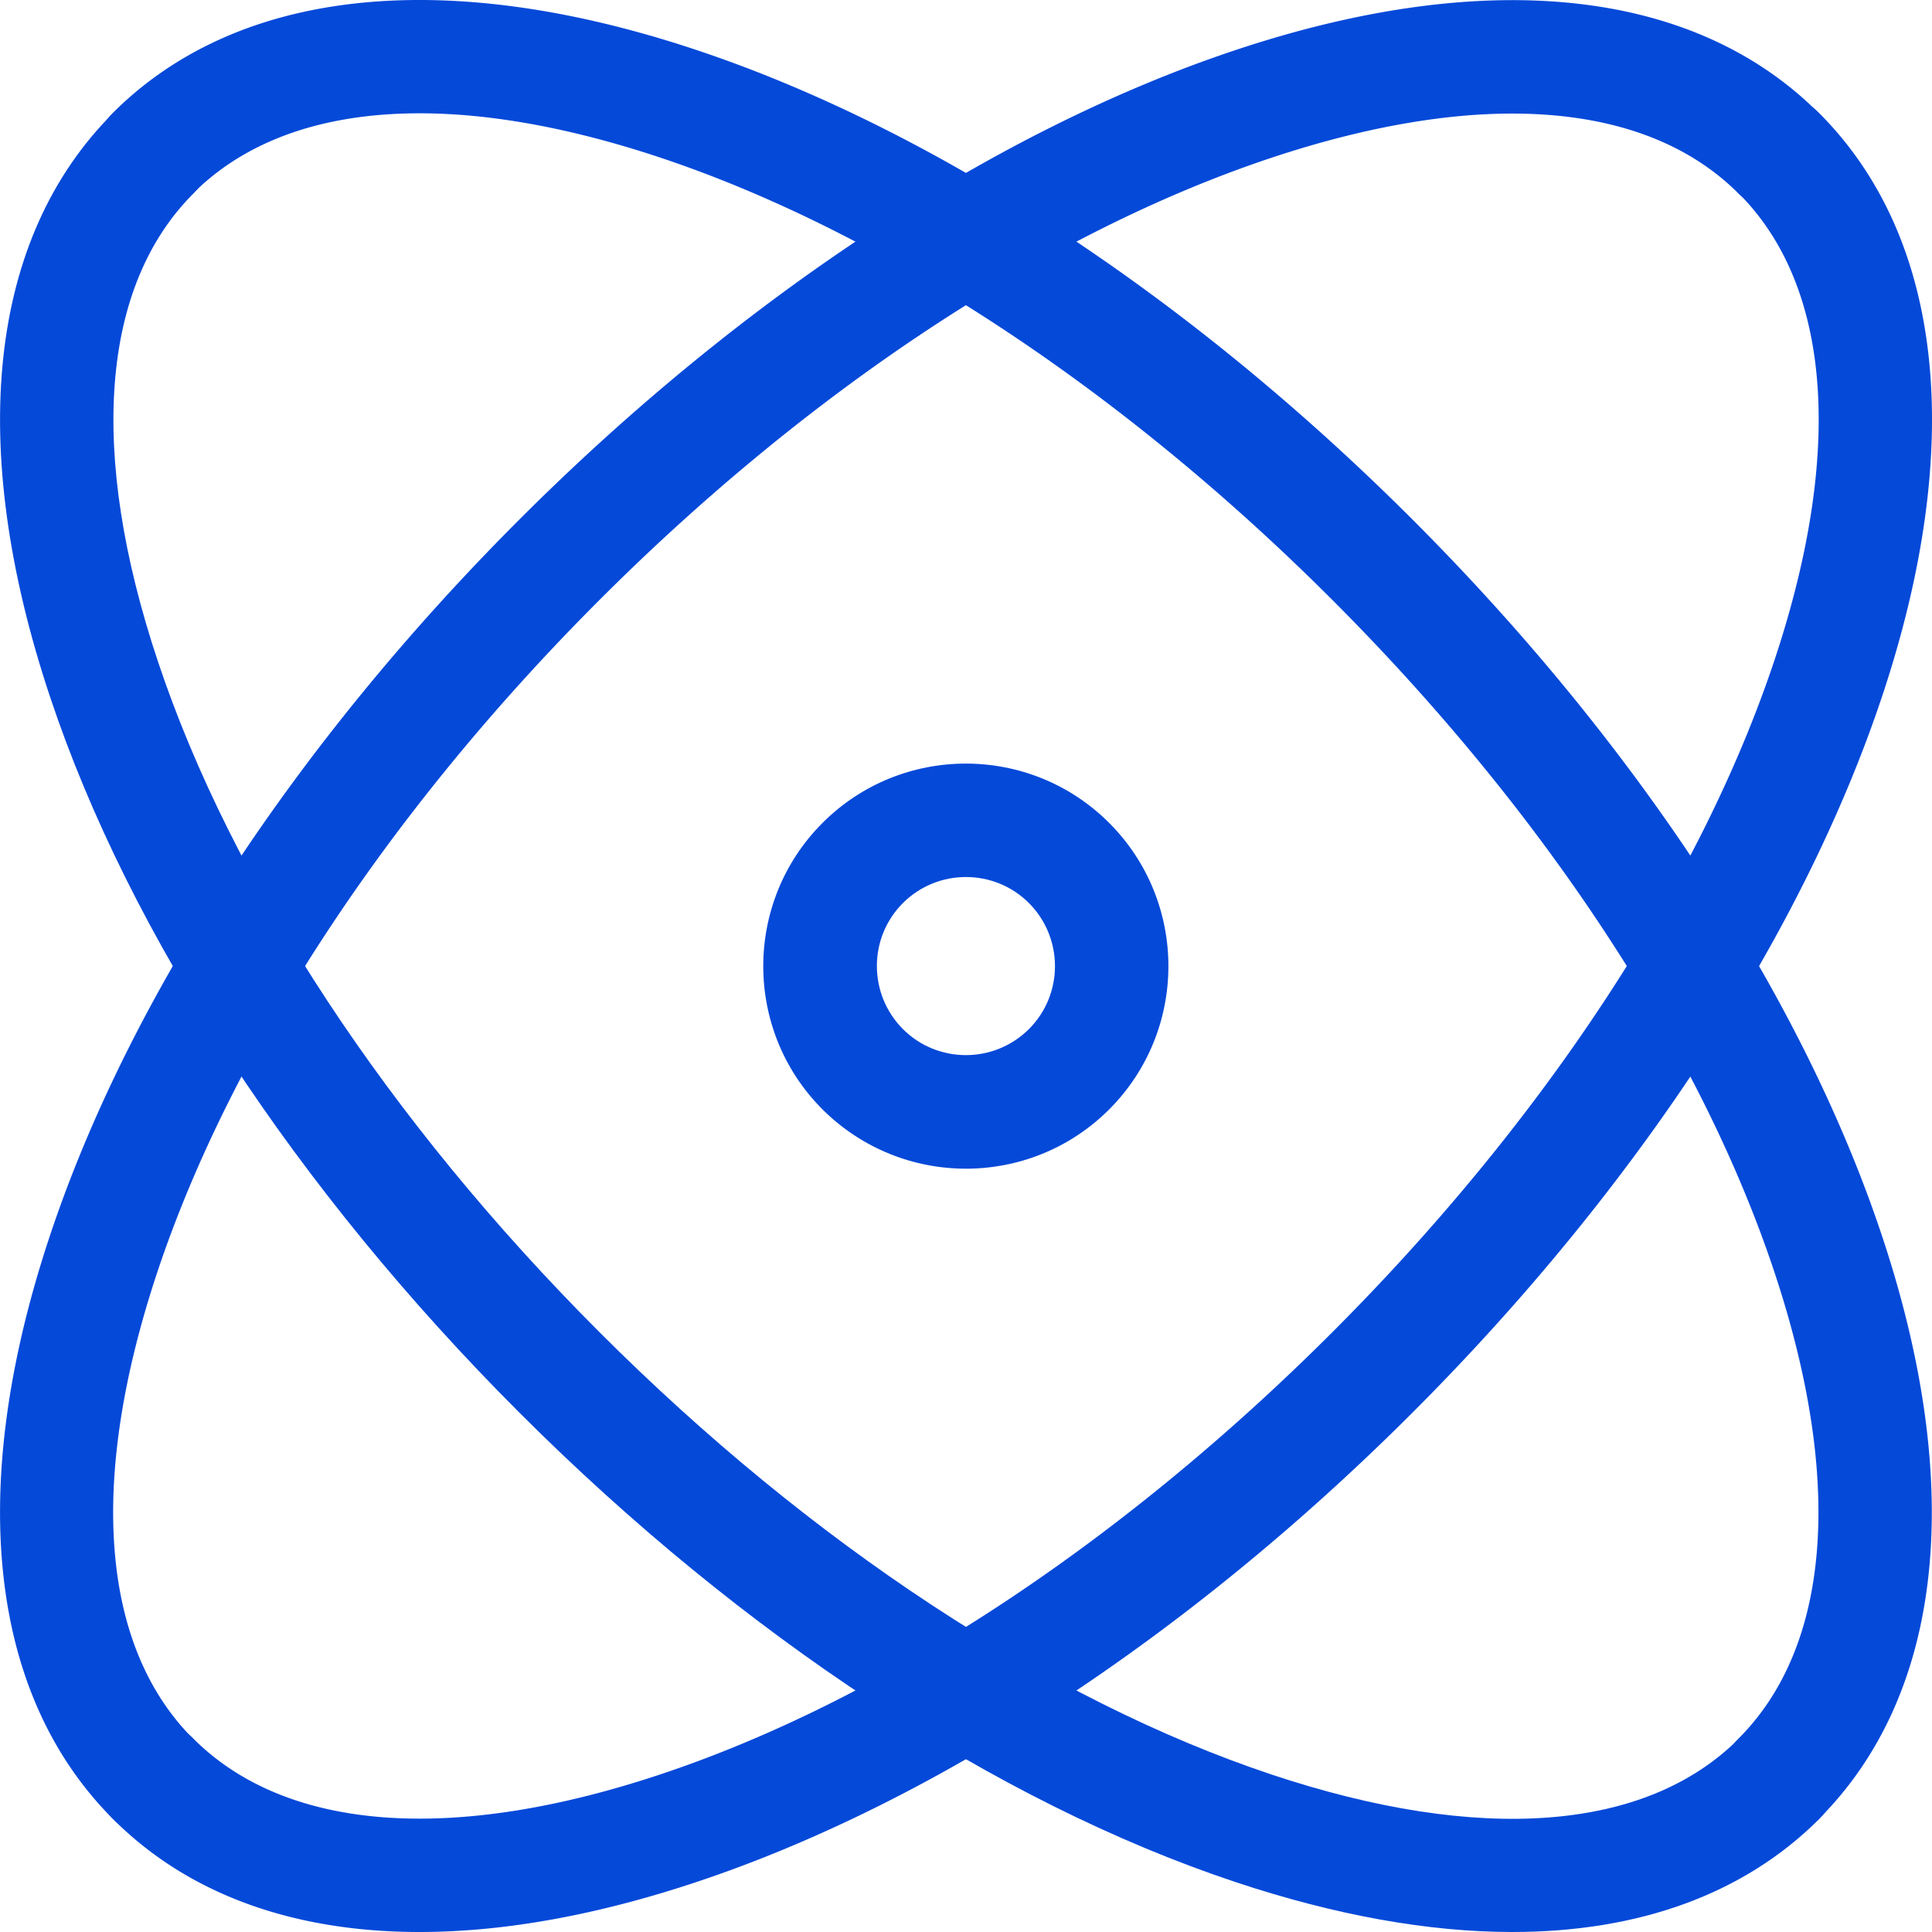
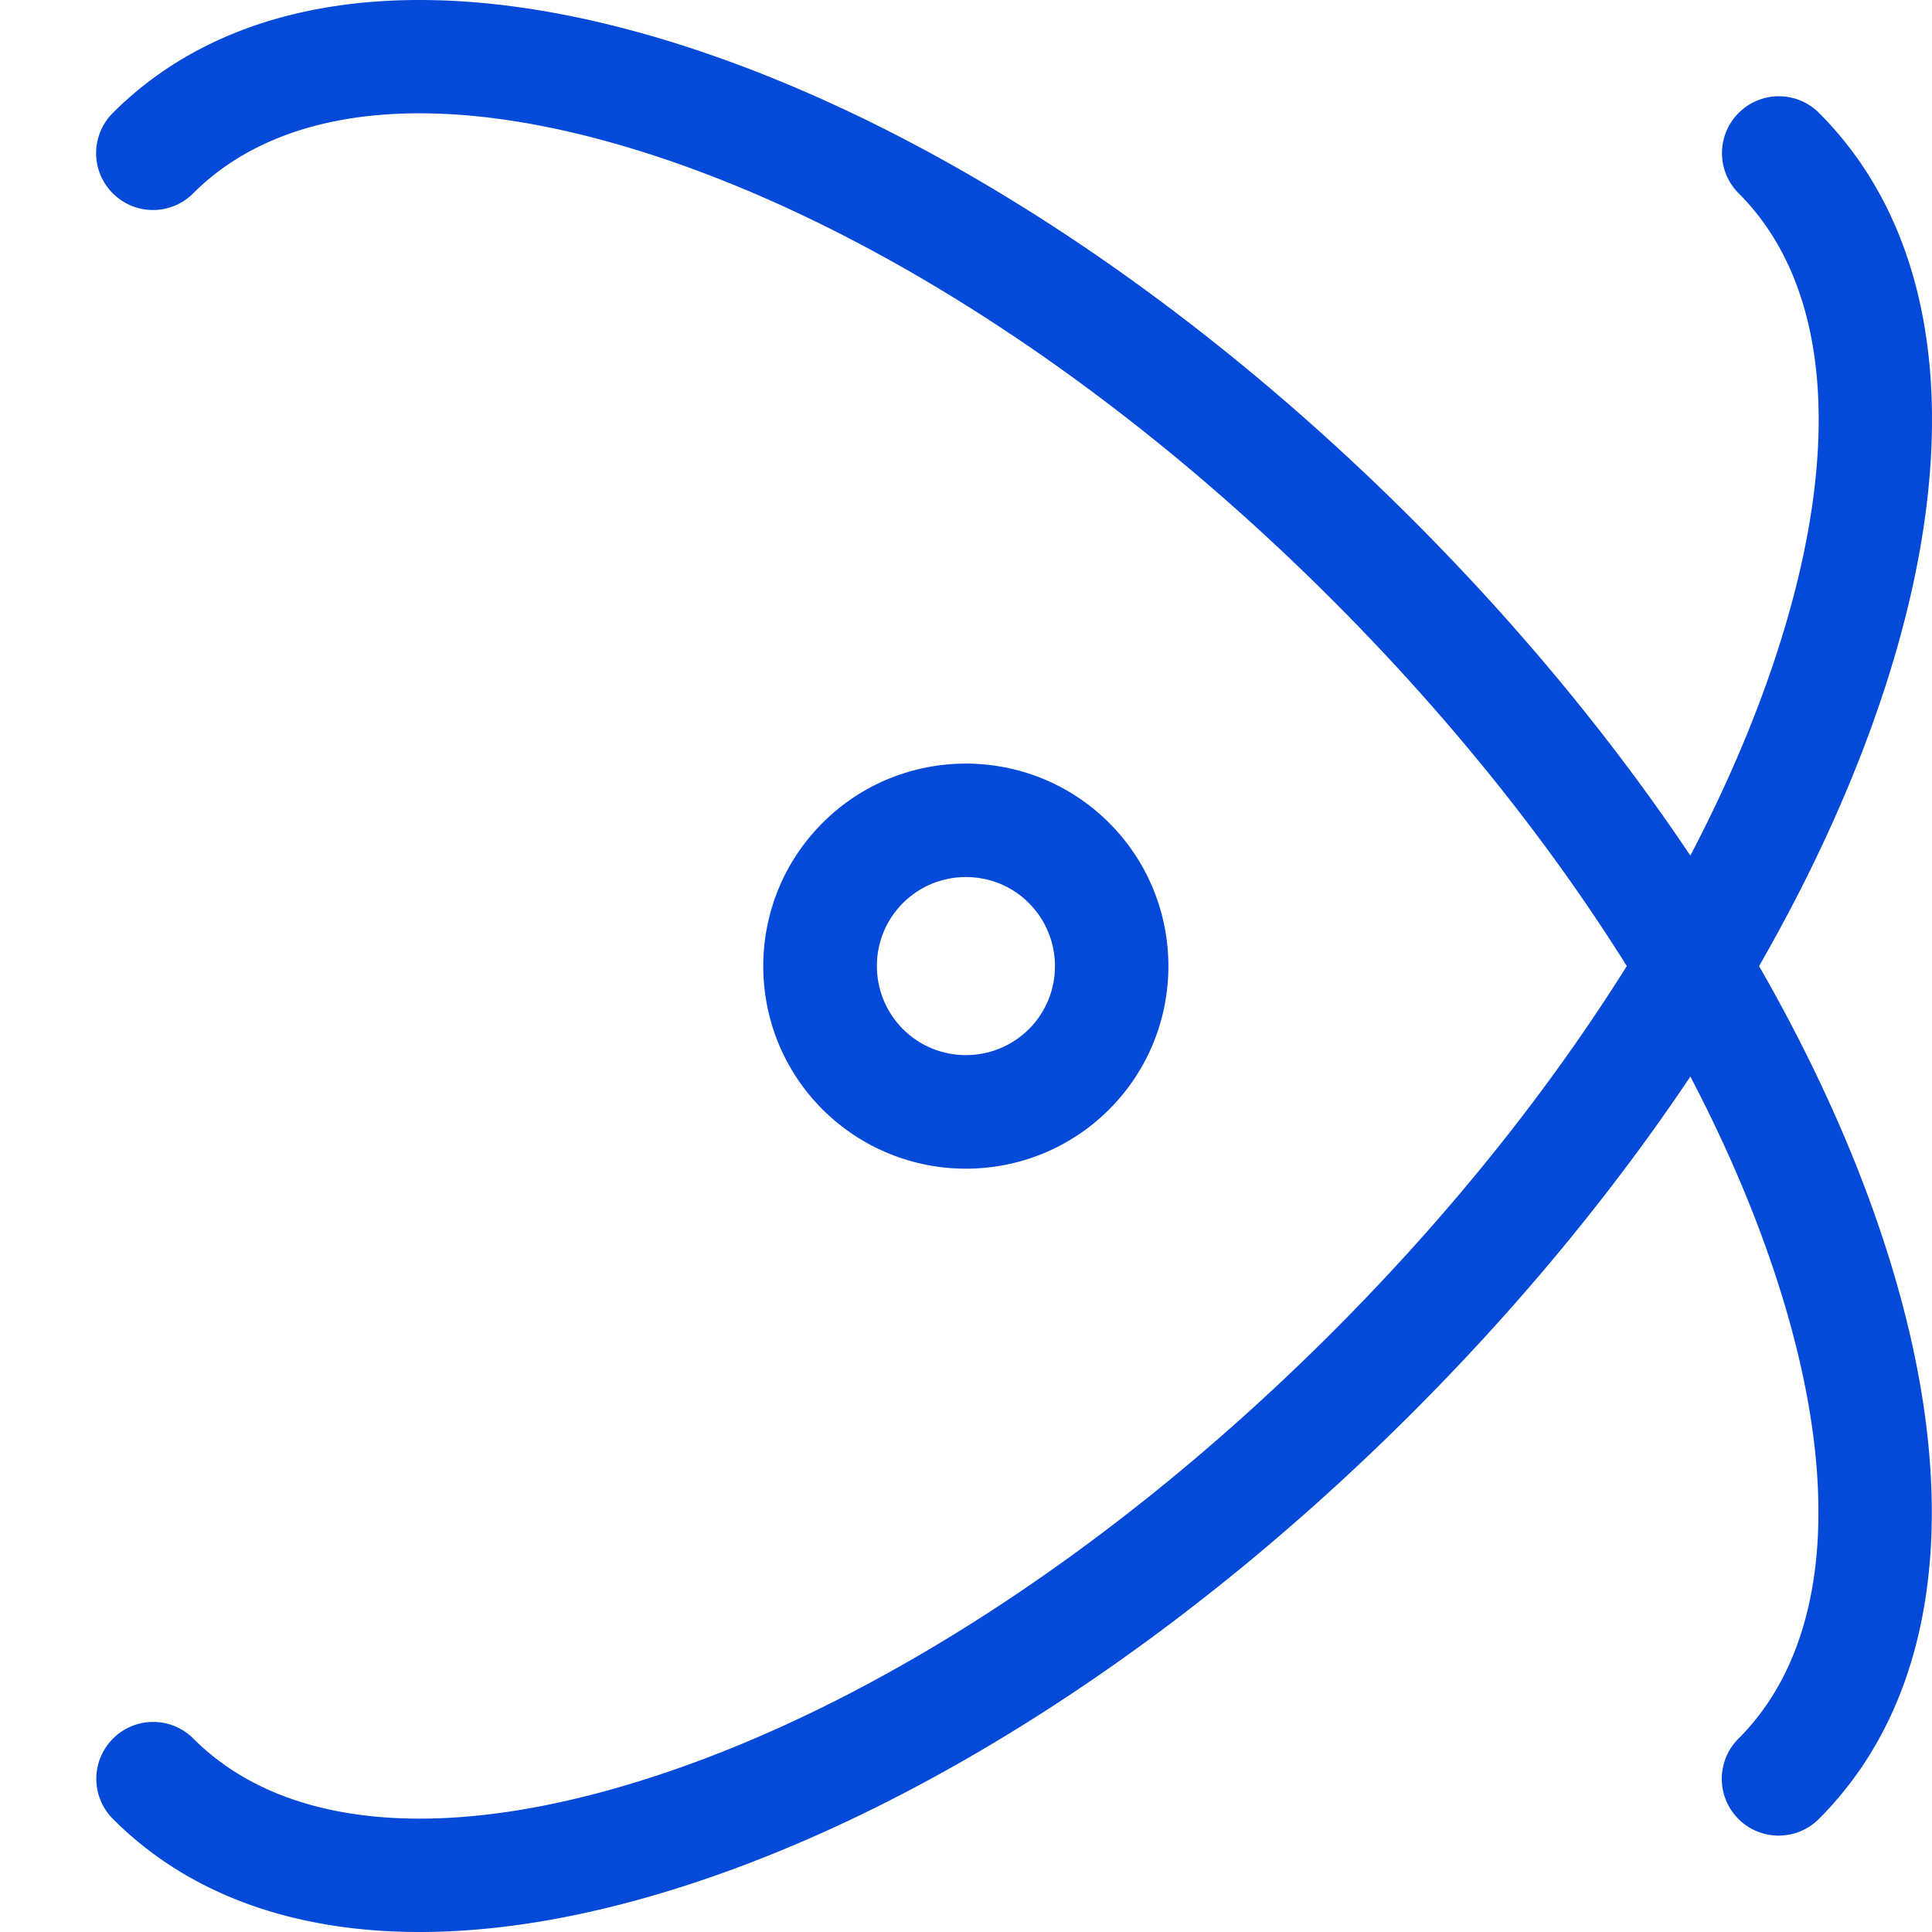
<svg xmlns="http://www.w3.org/2000/svg" t="1735198167187" class="icon" viewBox="0 0 1024 1024" version="1.1" p-id="25218" width="48" height="48">
  <path d="M511.962 619.43c-27.498 0-54.996-10.499-75.994-31.398-41.897-41.897-41.897-109.992 0-151.889 41.897-41.897 109.992-41.897 151.889 0 41.897 41.897 41.897 109.992 0 151.889-20.898 20.898-48.396 31.398-75.894 31.398z m0-154.589c-12.099 0-24.198 4.6-33.398 13.799-18.399 18.399-18.399 48.296 0 66.795 18.399 18.399 48.296 18.399 66.795 0 18.399-18.399 18.399-48.296 0-66.795-9.199-9.199-21.298-13.799-33.398-13.799z" fill="#0549d9" p-id="25219" />
-   <path d="M801.54 1024c-44.297 0-93.693-8.799-146.789-26.498C528.361 955.405 393.571 867.012 275.28 748.72S68.595 495.639 26.498 369.249C-17.999 235.759-6.1 125.967 59.896 59.972c11.799-11.799 30.798-11.799 42.597 0s11.799 30.798 0 42.597c-48.996 48.996-55.796 136.99-18.899 247.682 39.197 117.691 122.391 244.082 234.283 355.974 111.792 111.792 238.282 194.986 355.974 234.283 110.692 36.897 198.585 30.198 247.682-18.899 11.799-11.799 30.798-11.799 42.597 0 11.799 11.699 11.799 30.798 0 42.597-39.797 39.697-95.493 59.796-162.588 59.796z" fill="#0549d9" p-id="25220" />
  <path d="M942.73 972.904c-7.699 0-15.399-2.9-21.298-8.799a30.055 30.055 0 0 1 0-42.597c48.996-48.996 55.796-136.99 18.899-247.682-39.197-117.691-122.391-244.082-234.283-355.974-111.792-111.792-238.282-194.986-355.974-234.283-110.692-36.897-198.585-30.198-247.682 18.899a30.055 30.055 0 0 1-42.597 0C47.996 90.769 47.996 71.671 59.796 59.872c65.995-65.995 175.887-77.894 309.277-33.398C495.563 68.671 630.353 157.064 748.644 275.356s206.685 253.081 248.782 379.472c44.497 133.49 32.598 243.282-33.398 309.277-5.9 5.9-13.599 8.799-21.298 8.799z" fill="#0549d9" p-id="25221" />
-   <path d="M81.194 972.904c-7.699 0-15.399-2.9-21.298-8.799-65.995-65.995-77.894-175.887-33.398-309.277C68.595 528.437 156.988 393.647 275.28 275.356S528.361 68.671 654.751 26.574C788.241-17.923 898.033-6.123 964.028 59.972c11.799 11.799 11.799 30.798 0 42.597a30.055 30.055 0 0 1-42.597 0c-48.996-49.096-136.99-55.696-247.682-18.899-117.691 39.197-244.082 122.391-355.974 234.283-111.792 111.792-194.986 238.282-234.283 355.974-36.897 110.692-30.198 198.585 18.899 247.682 11.799 11.799 11.799 30.798 0 42.597-5.8 5.8-13.499 8.699-21.198 8.699z" fill="#0549d9" p-id="25222" />
  <path d="M222.383 1024c-67.095 0-122.791-20.099-162.488-59.896a30.055 30.055 0 0 1 0-42.597c11.799-11.799 30.798-11.799 42.597 0 49.096 49.096 136.99 55.796 247.682 18.899 117.691-39.197 244.082-122.391 355.974-234.283 111.792-111.792 194.986-238.282 234.283-355.974 36.897-110.692 30.198-198.585-18.899-247.682-11.799-11.799-11.799-30.798 0-42.597s30.798-11.799 42.597 0c65.995 65.995 77.894 175.887 33.398 309.277C955.329 495.639 866.936 630.429 748.644 748.72S495.563 955.405 369.173 997.502c-53.096 17.699-102.392 26.498-146.789 26.498z" fill="#0549d9" p-id="25223" />
</svg>